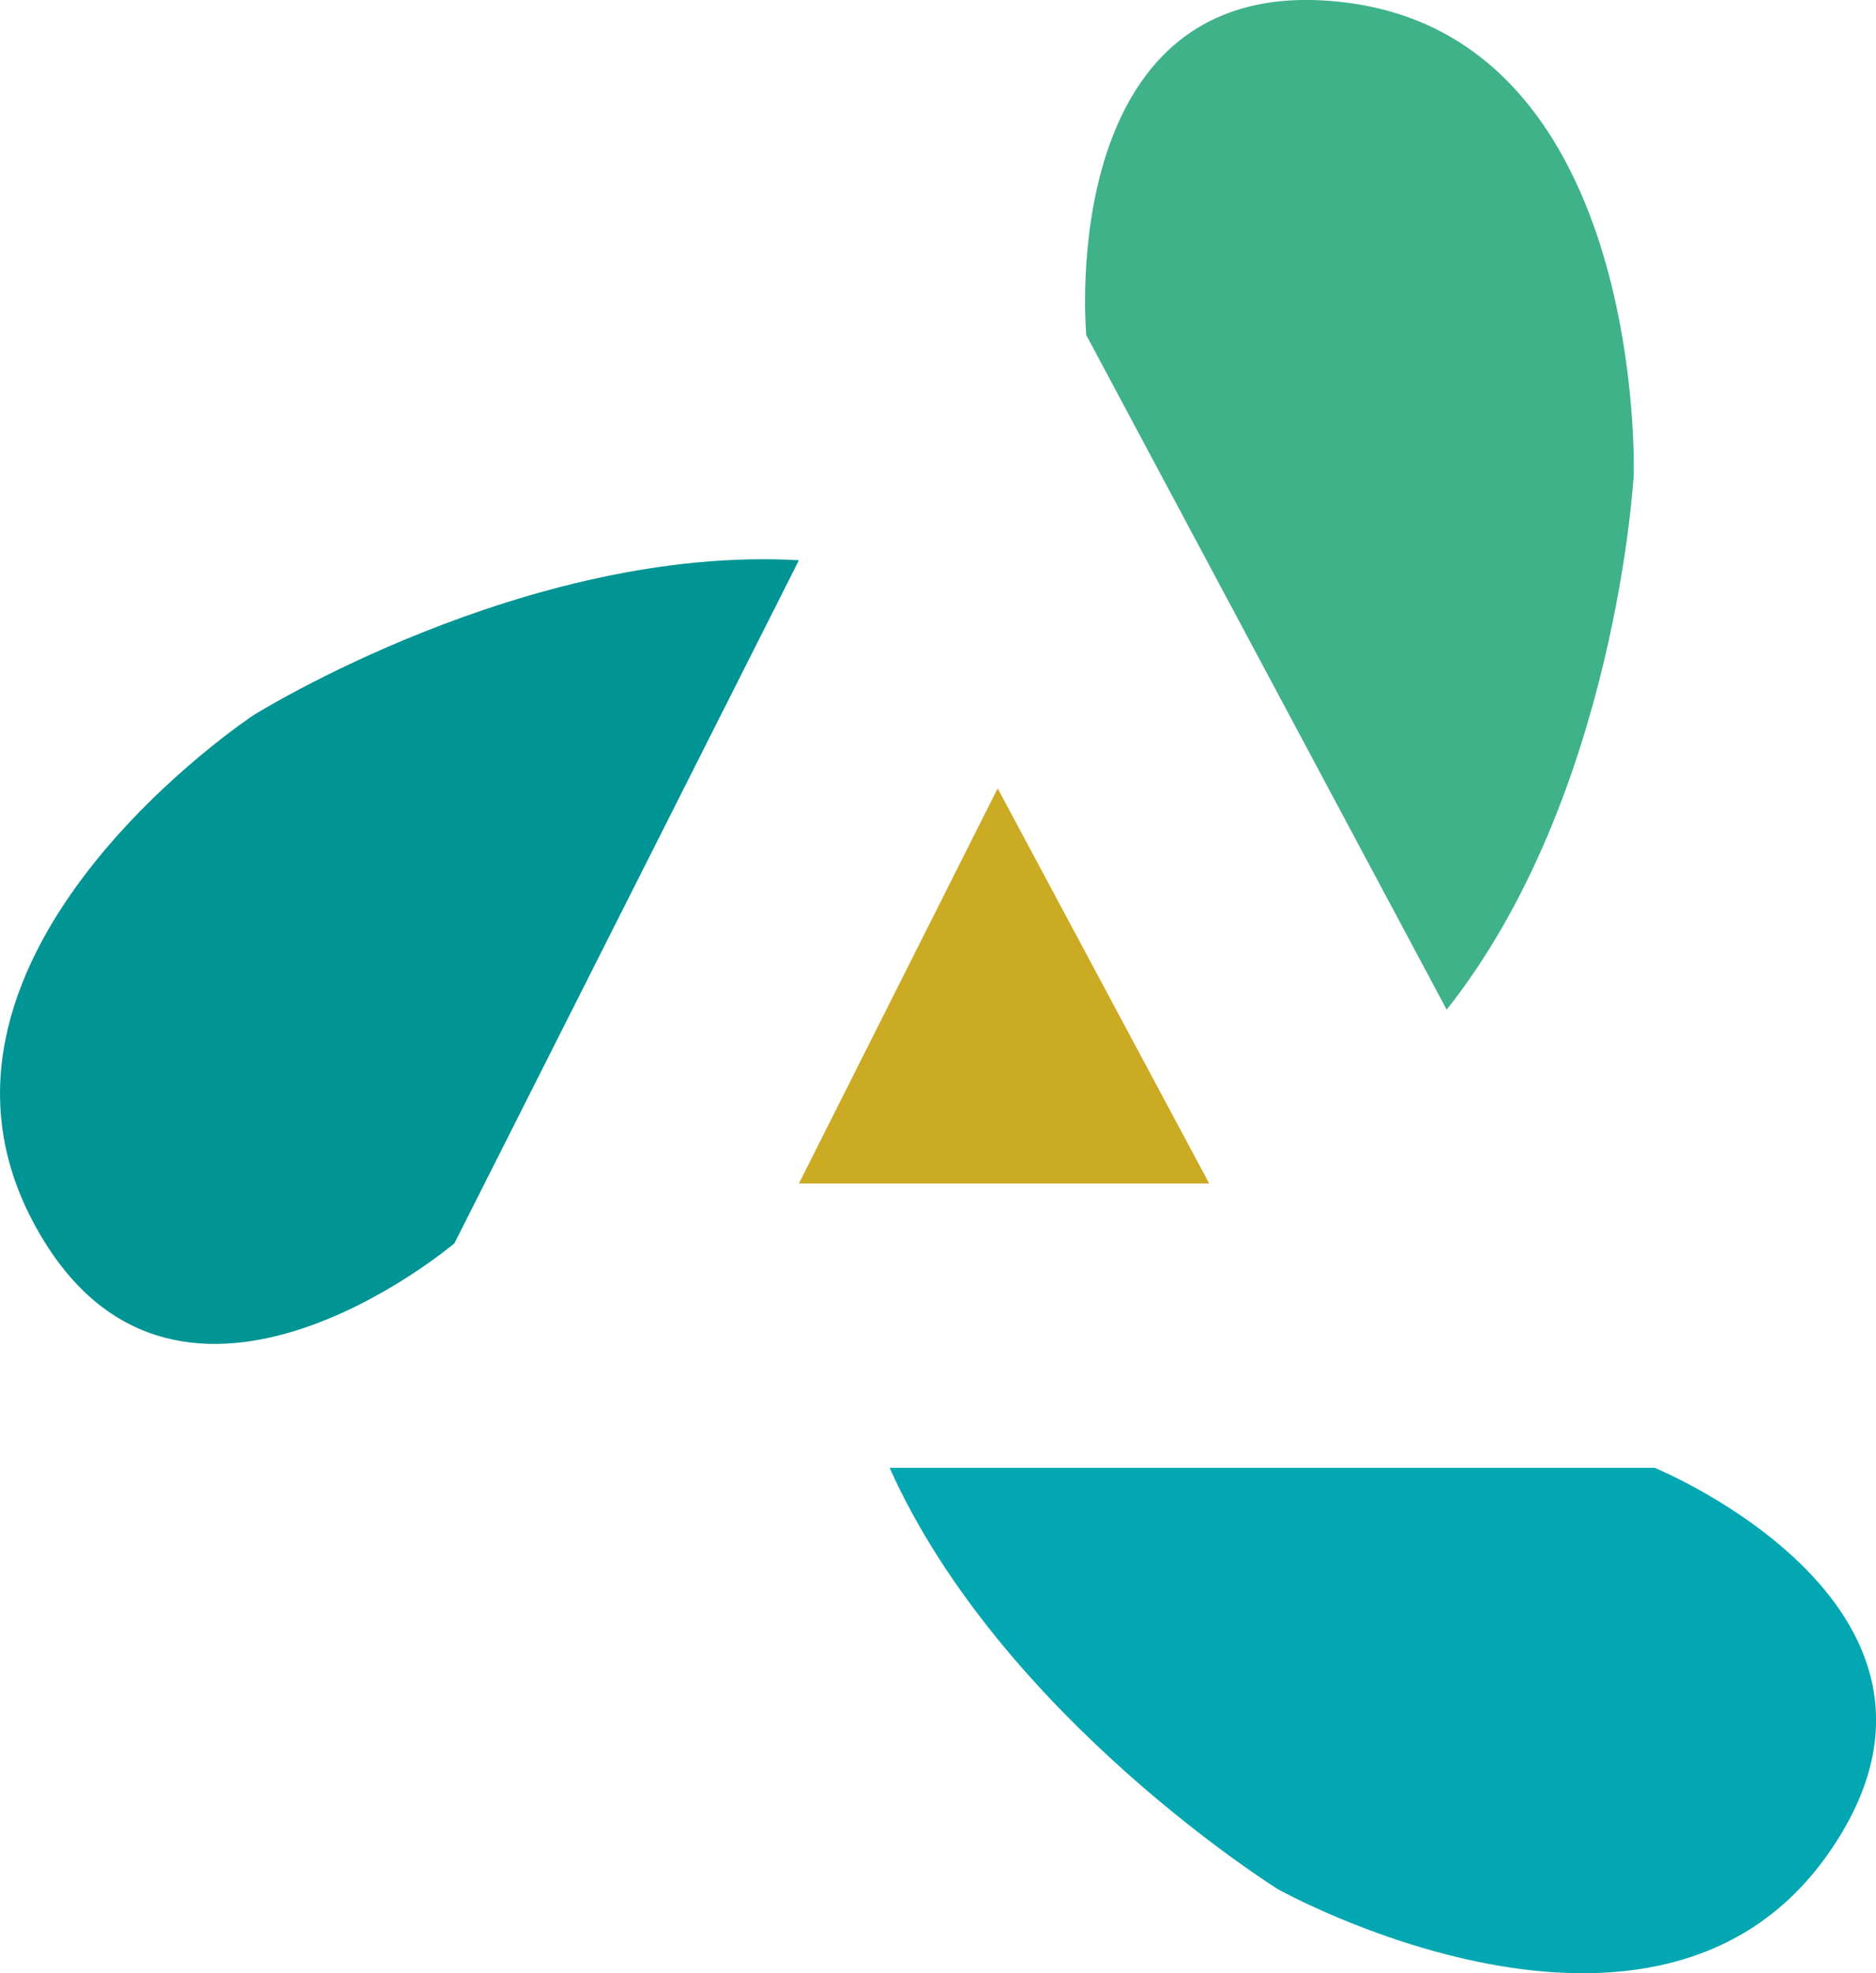
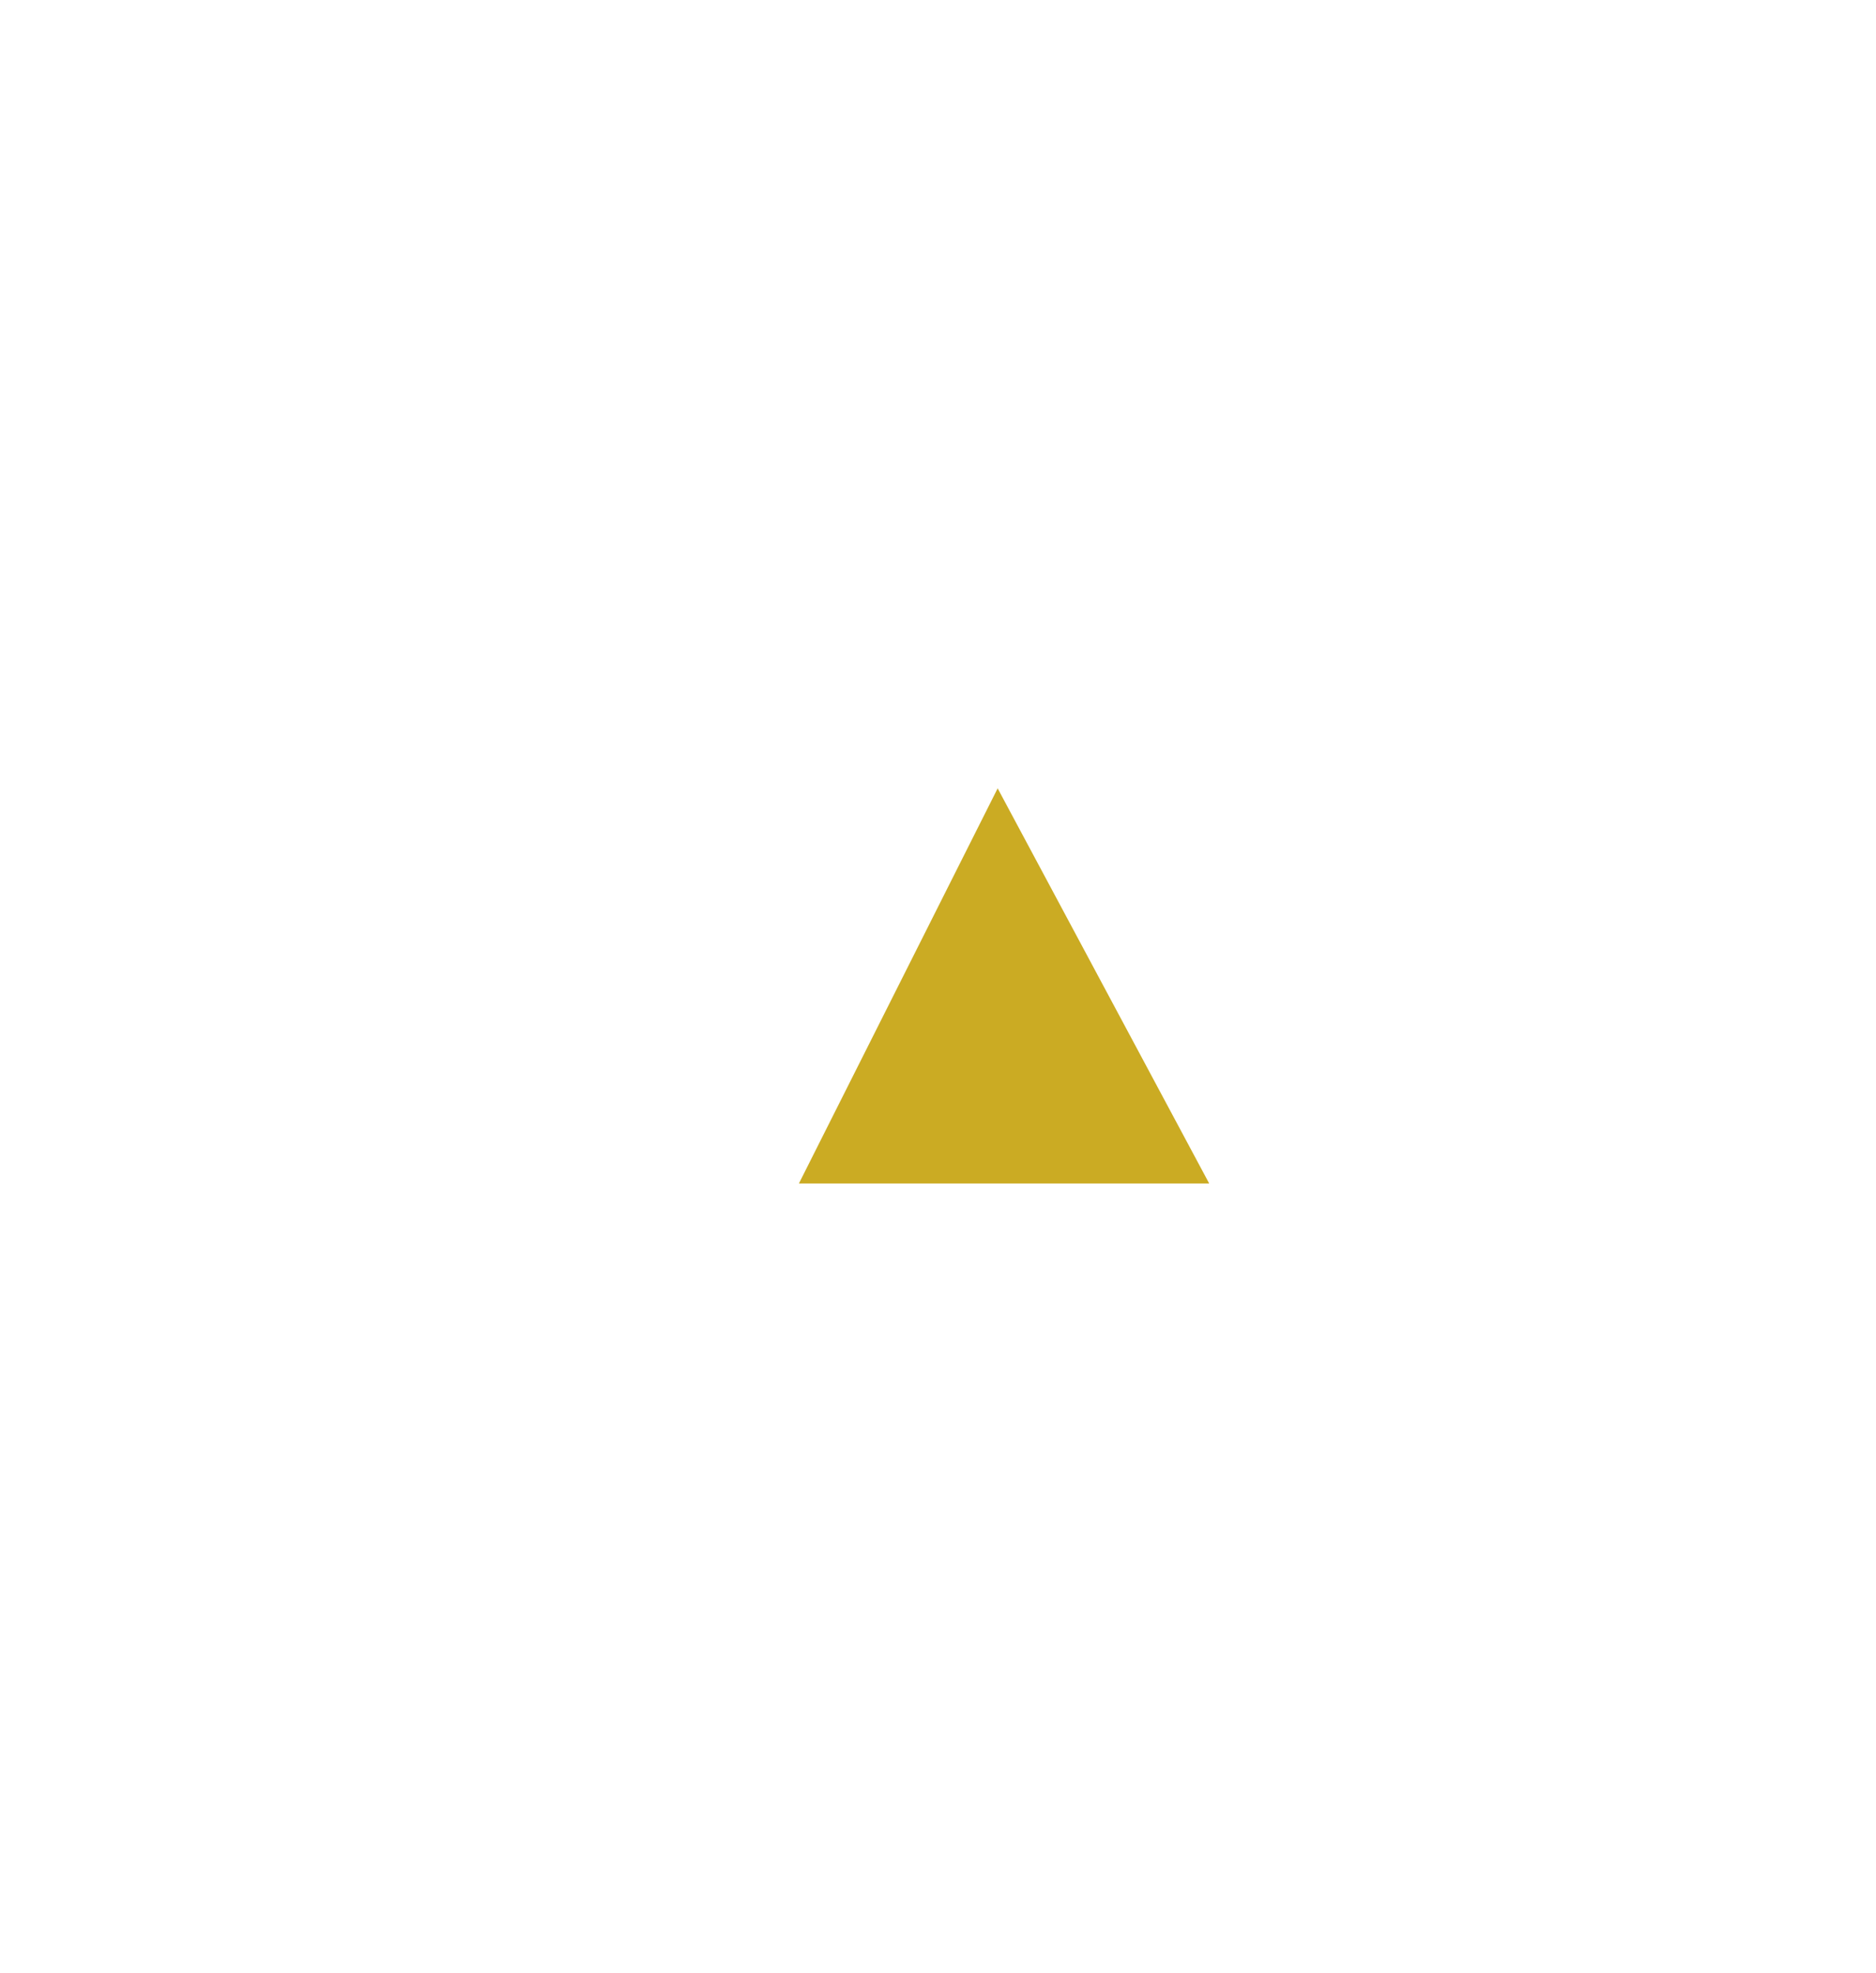
<svg xmlns="http://www.w3.org/2000/svg" id="Ebene_2" data-name="Ebene 2" viewBox="0 0 149.53 157.26">
  <g id="Ebene_1-2" data-name="Ebene 1">
-     <path d="m115.31,80.47l-28.73-53.77S83.87-2.97,107.56.24c23.68,3.22,22.66,37.58,22.66,37.58,0,0-1.38,25.58-14.91,42.65Z" style="fill: #3fb289;" />
-     <path d="m63.68,44.65l-27.46,54.44s-22.72,19.28-33.71-1.95c-10.99-21.23,17.71-40.15,17.71-40.15,0,0,21.72-13.58,43.46-12.34Z" style="fill: #009494;" />
-     <path d="m70.91,116.98h60.97s27.58,11.28,13.8,30.82c-13.78,19.53-43.8,2.78-43.8,2.78,0,0-22.06-13.72-30.97-33.59Z" style="fill: #03a7b2;" />
    <polygon points="79.52 62.83 63.68 94.32 96.38 94.32 79.52 62.83" style="fill: #cbab23;" />
  </g>
</svg>